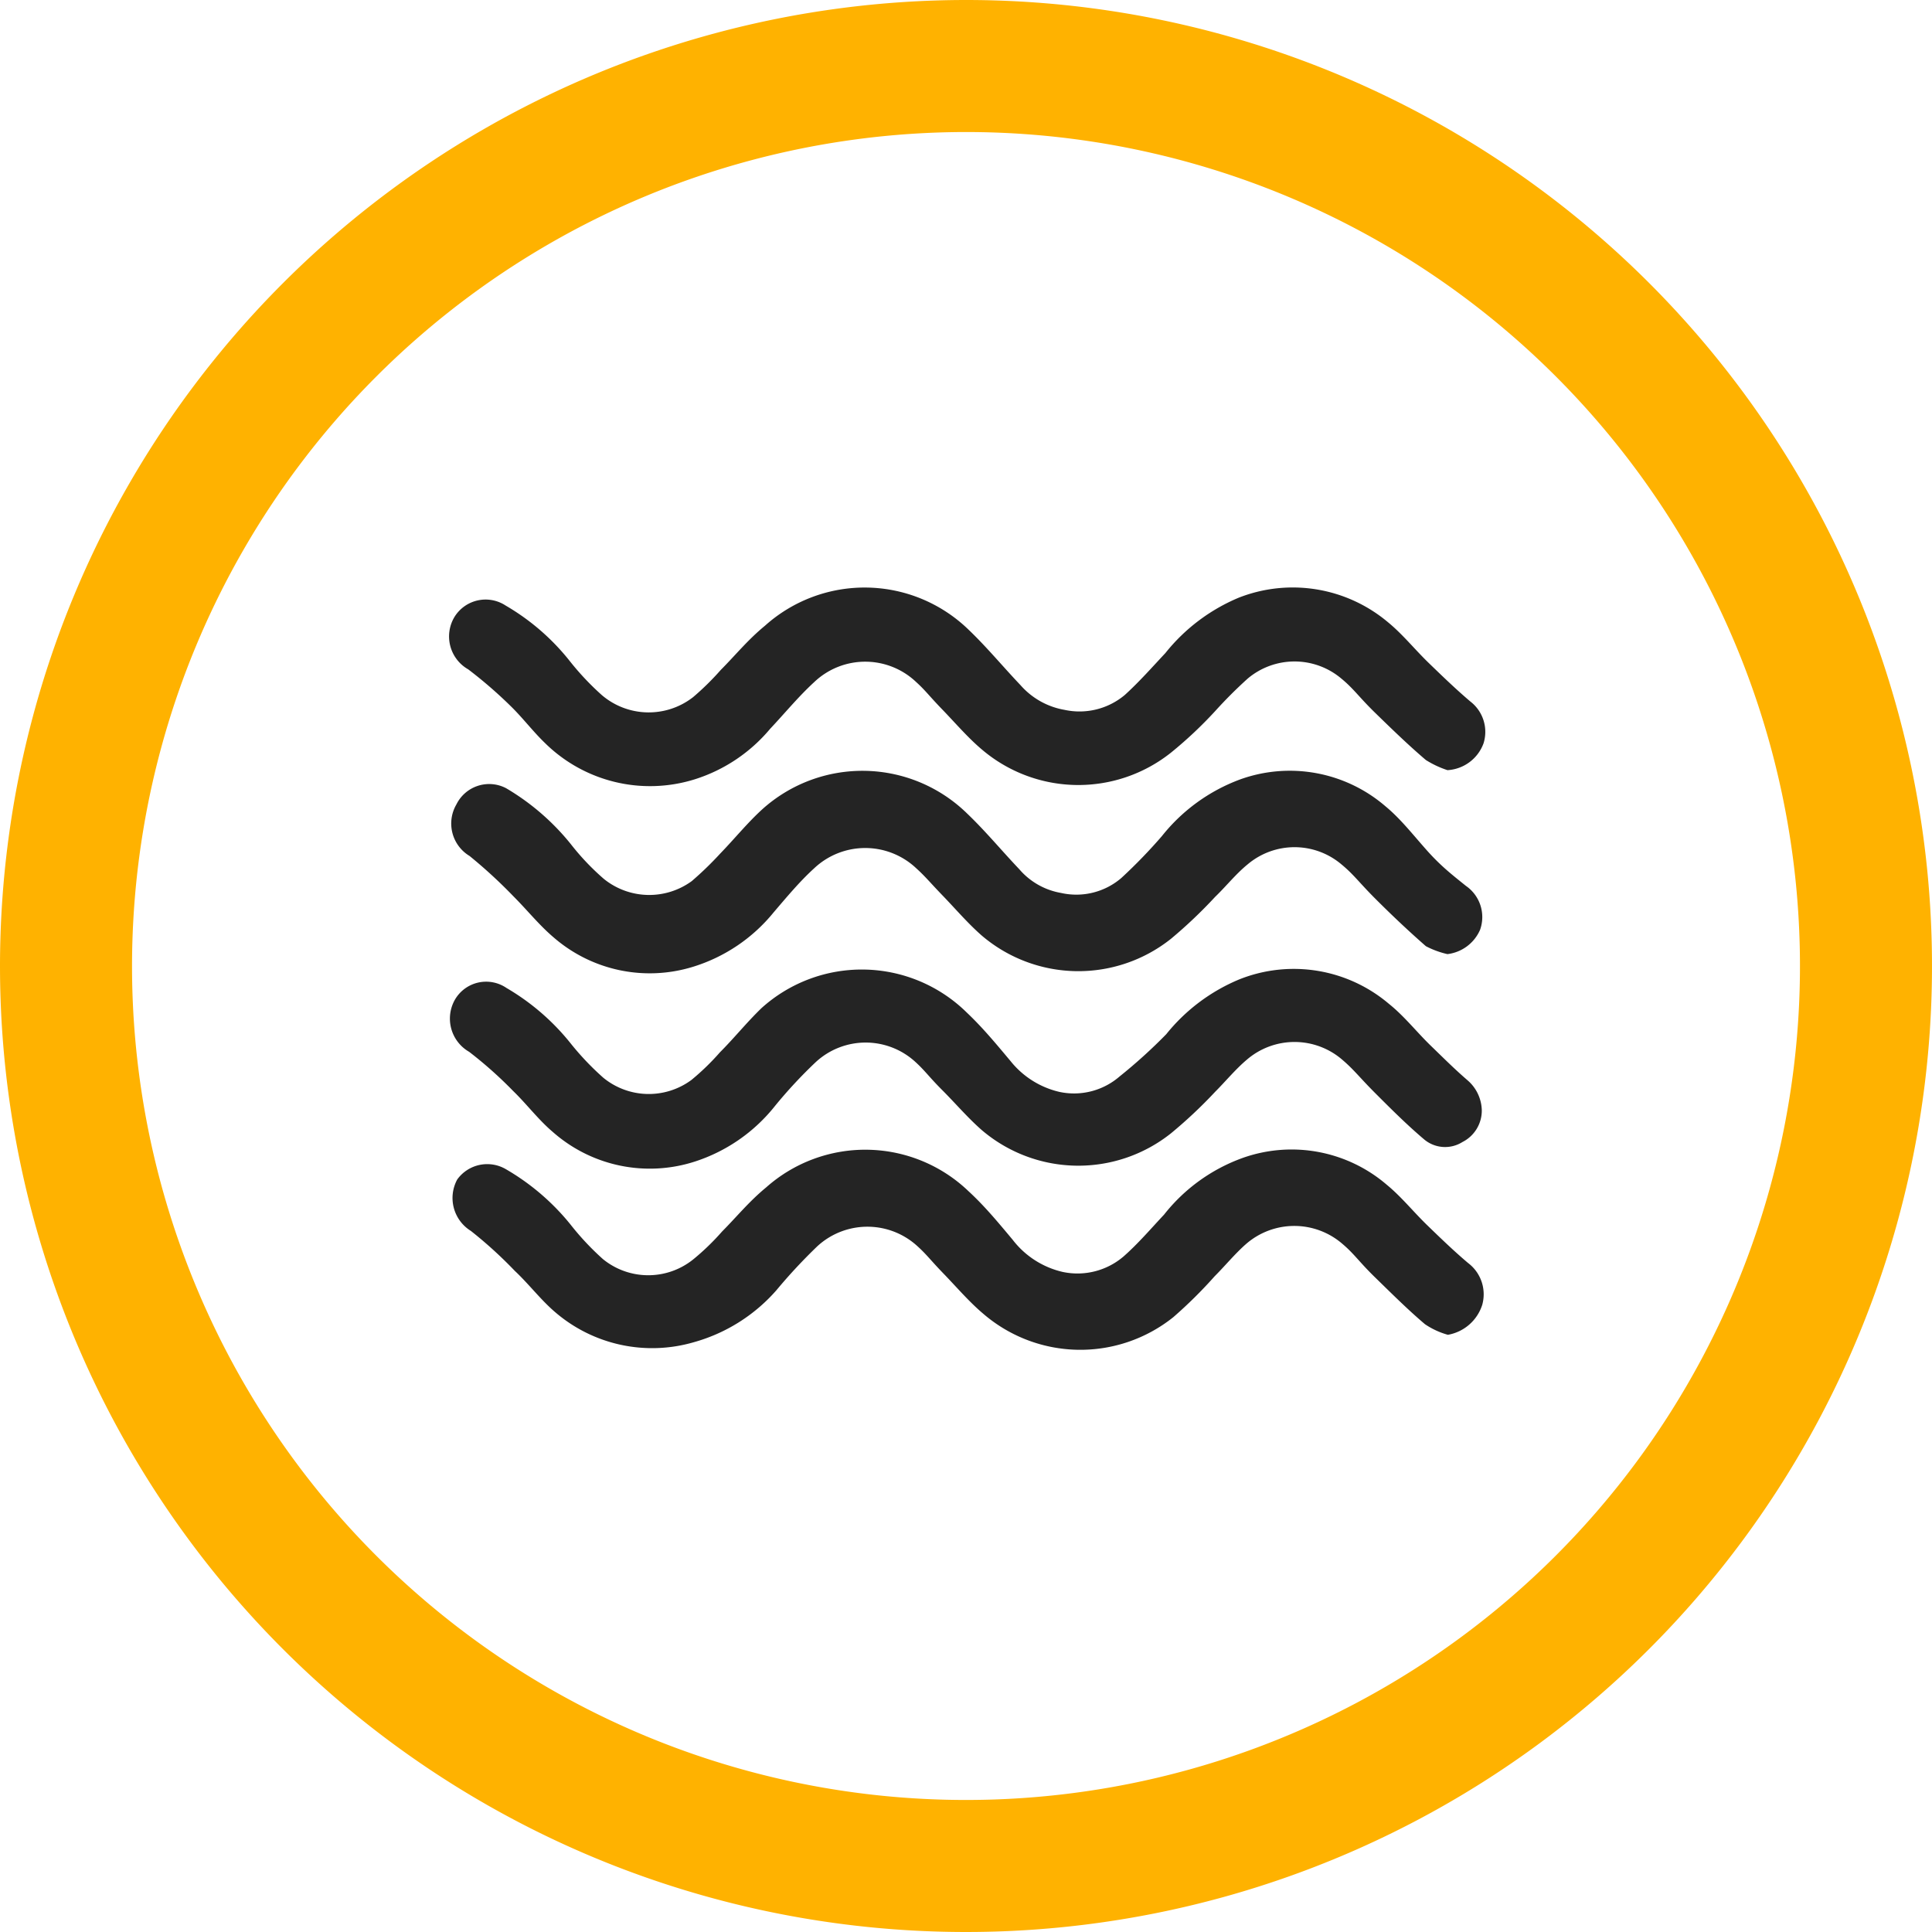
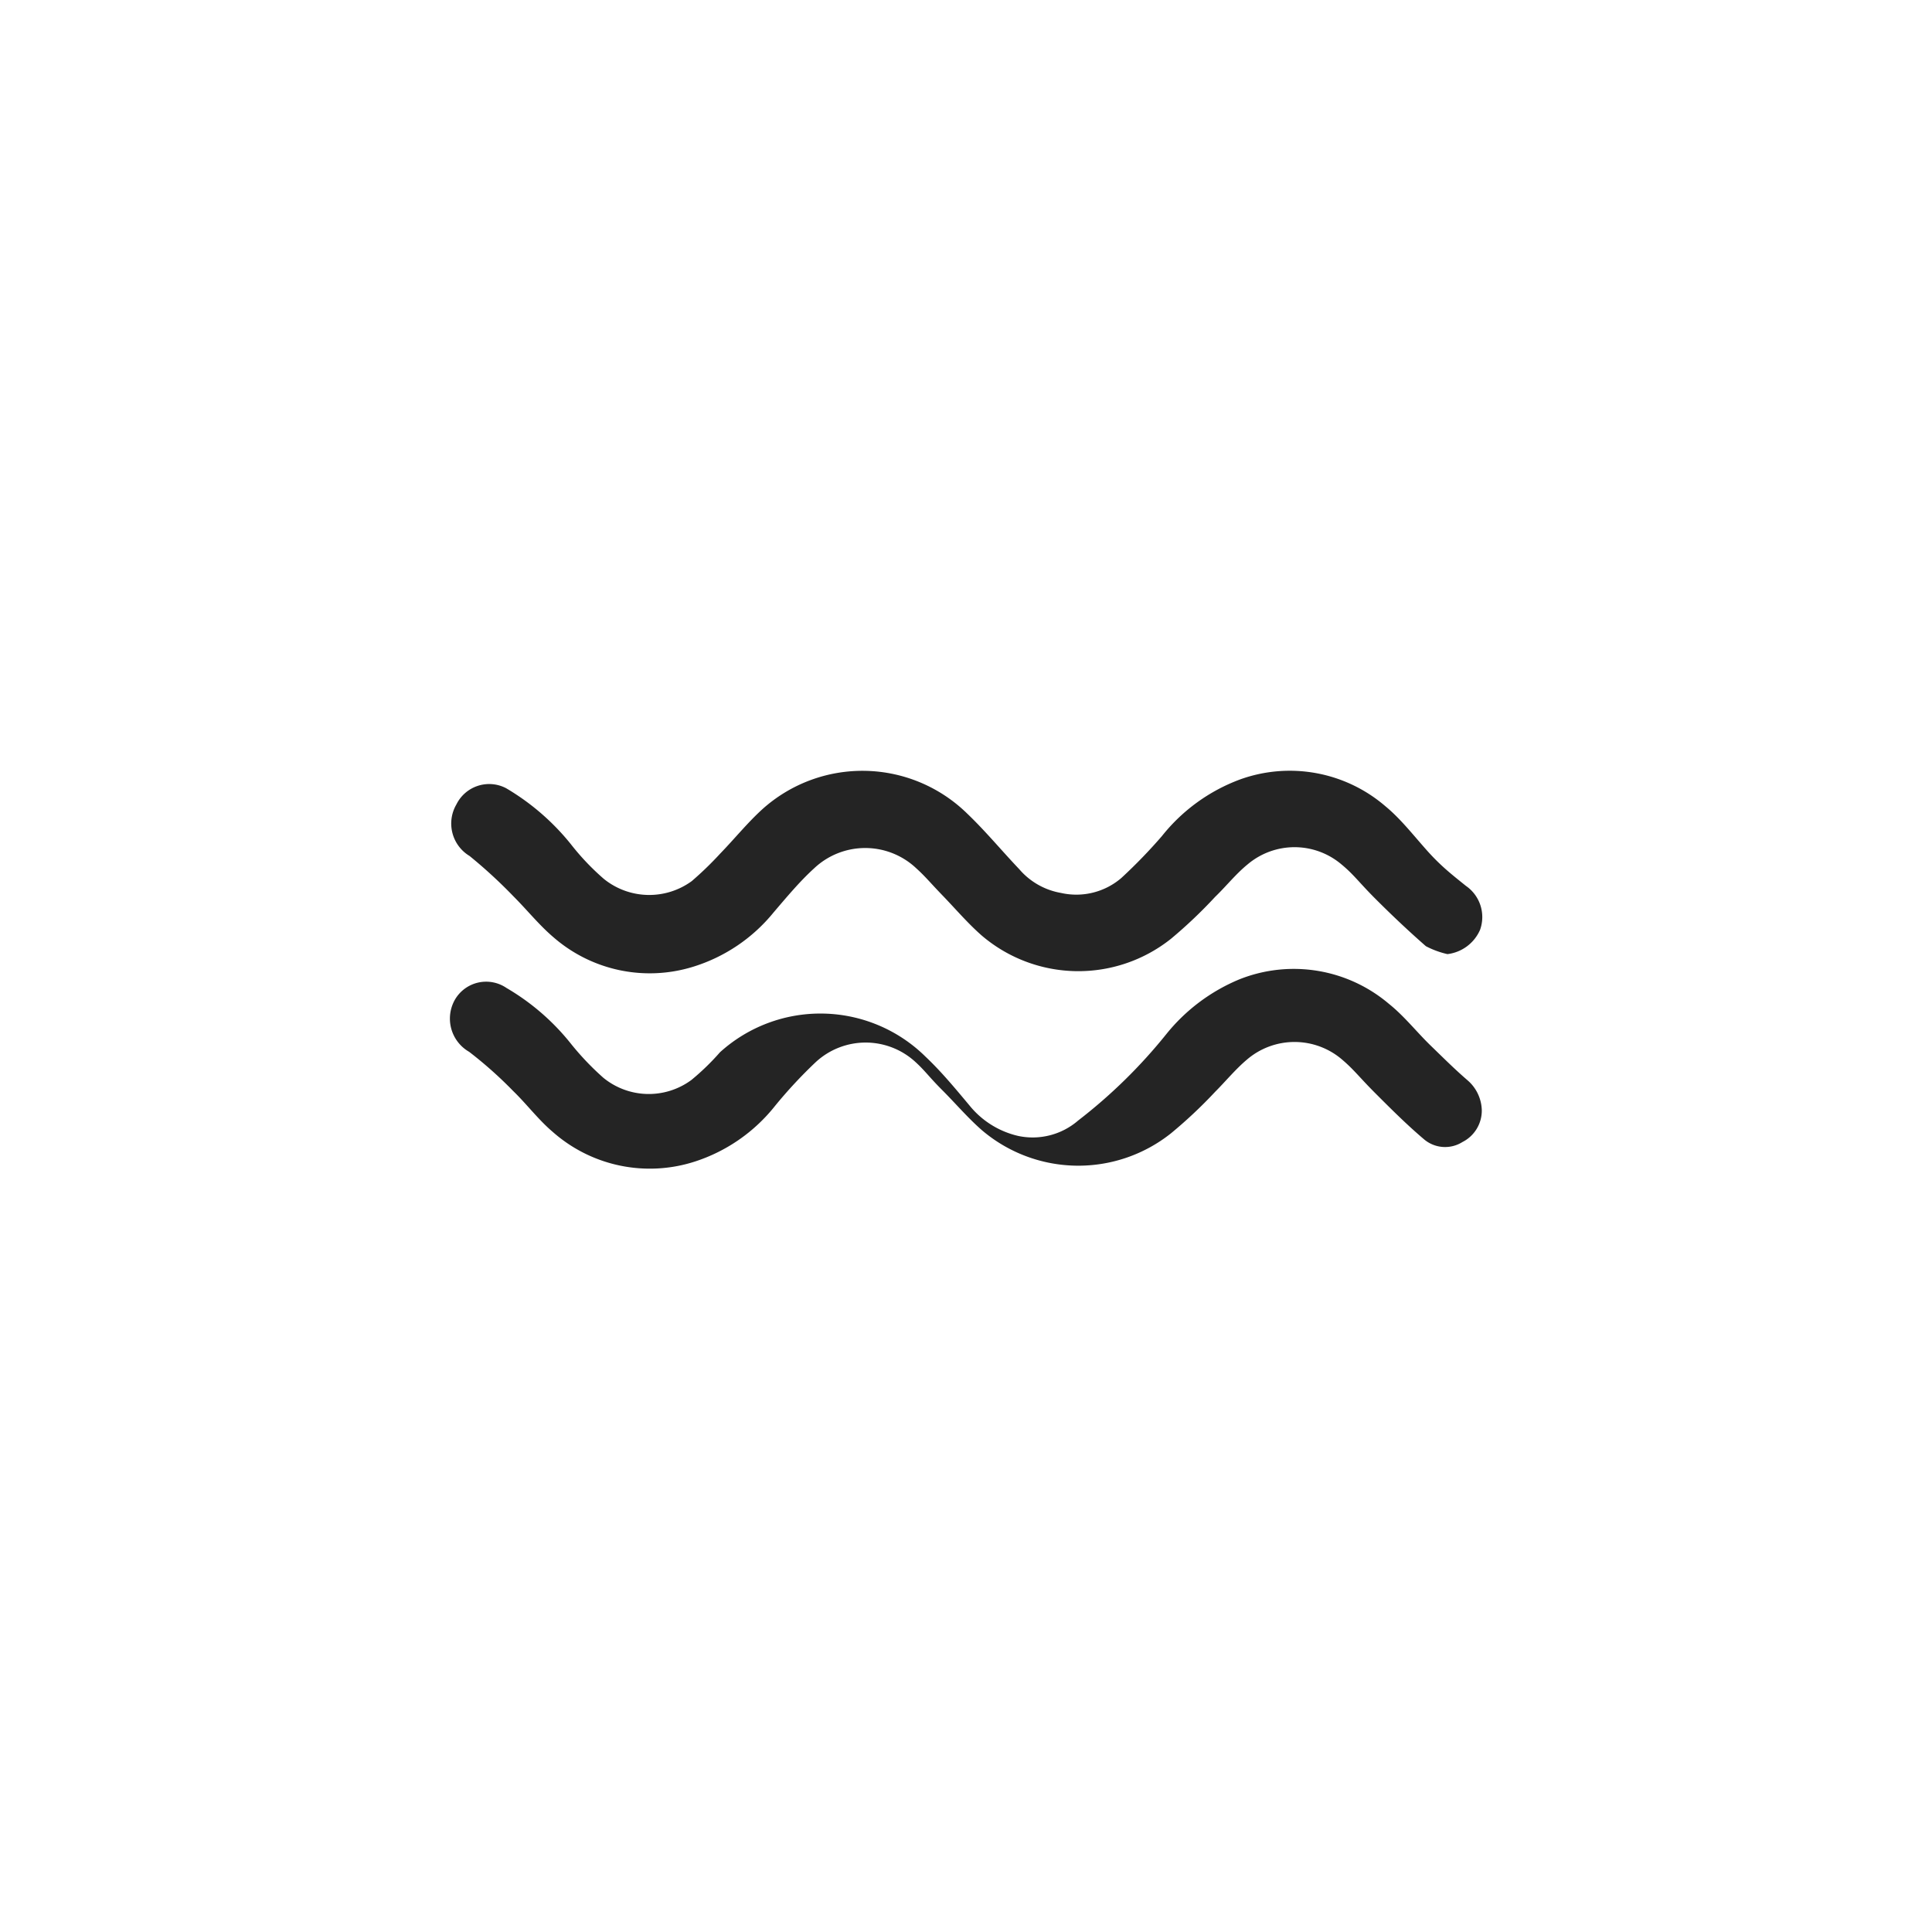
<svg xmlns="http://www.w3.org/2000/svg" id="Marine" viewBox="0 0 43.9 43.9">
  <defs>
    <style>.cls-1{fill:none;stroke:#ffb200;stroke-linecap:round;stroke-linejoin:round;stroke-width:3px;}.cls-2{fill:#242424;}</style>
  </defs>
-   <path id="Stroke-188" class="cls-1" d="M22.45,2A20.45,20.45,0,1,1,2,22.45,20.46,20.46,0,0,1,22.45,2Z" transform="translate(-0.5 -0.5)" />
  <path class="cls-2" d="M33.39,22.18A2,2,0,0,1,32.9,22c-.4-.35-.78-.71-1.15-1.08s-.49-.55-.77-.78a1.65,1.65,0,0,0-2.13,0c-.27.22-.49.5-.74.74a10.76,10.76,0,0,1-1,.95,3.38,3.38,0,0,1-4.3-.07c-.32-.28-.6-.61-.89-.91s-.39-.43-.6-.62a1.69,1.69,0,0,0-2.32,0c-.33.3-.62.65-.92,1a3.8,3.8,0,0,1-1.84,1.24,3.33,3.33,0,0,1-3.16-.67c-.33-.28-.6-.62-.91-.93a11.27,11.27,0,0,0-1-.92.86.86,0,0,1-.3-1.17A.83.83,0,0,1,12,18.41a5.41,5.41,0,0,1,1.47,1.27,5.61,5.61,0,0,0,.75.79,1.64,1.64,0,0,0,2,.05,7.76,7.76,0,0,0,.65-.63c.32-.33.61-.69.95-1a3.4,3.4,0,0,1,4.65.09c.42.4.79.85,1.19,1.27a1.61,1.61,0,0,0,.95.54,1.57,1.57,0,0,0,1.37-.34,11.82,11.82,0,0,0,.92-.95,4.08,4.08,0,0,1,1.78-1.29,3.33,3.33,0,0,1,3.3.61c.34.28.62.64.94,1s.58.56.89.81a.86.86,0,0,1,.32,1A.93.93,0,0,1,33.39,22.18Z" transform="translate(-0.5 -0.5)" />
-   <path class="cls-2" d="M33.4,30.83a1.77,1.77,0,0,1-.52-.24c-.39-.33-.76-.7-1.13-1.06s-.47-.53-.74-.76a1.67,1.67,0,0,0-2.2,0c-.25.22-.47.49-.71.73a10.3,10.3,0,0,1-.94.93,3.38,3.38,0,0,1-4.32-.08c-.32-.27-.6-.6-.9-.91s-.38-.43-.59-.62a1.68,1.68,0,0,0-2.28,0,12.26,12.26,0,0,0-.93,1A3.88,3.88,0,0,1,16.26,31a3.38,3.38,0,0,1-3.14-.68c-.33-.28-.6-.64-.92-.94a9.75,9.75,0,0,0-1-.91.88.88,0,0,1-.31-1.17A.84.84,0,0,1,12,27.07a5.3,5.3,0,0,1,1.46,1.25,6.17,6.17,0,0,0,.74.79,1.63,1.63,0,0,0,2.06,0,5.52,5.52,0,0,0,.65-.63c.32-.32.61-.68,1-1a3.39,3.39,0,0,1,4.6.09c.37.34.69.73,1,1.1a2,2,0,0,0,1.13.73,1.61,1.61,0,0,0,1.39-.35c.33-.29.62-.63.92-.95a4,4,0,0,1,1.79-1.29,3.32,3.32,0,0,1,3.27.61c.33.27.61.62.92.92s.61.59.93.86a.89.89,0,0,1,.32.95A1,1,0,0,1,33.4,30.83Z" transform="translate(-0.5 -0.5)" />
-   <path class="cls-2" d="M33.39,18a2.22,2.22,0,0,1-.49-.23c-.4-.34-.78-.71-1.15-1.07s-.49-.55-.77-.78a1.65,1.65,0,0,0-2.13,0,10.33,10.33,0,0,0-.74.74,9.46,9.46,0,0,1-1,.94,3.38,3.38,0,0,1-4.3-.07c-.32-.27-.6-.6-.9-.91s-.38-.43-.59-.62A1.68,1.68,0,0,0,19,16c-.36.33-.67.71-1,1.06a3.67,3.67,0,0,1-1.72,1.15,3.4,3.4,0,0,1-3.4-.83c-.26-.25-.48-.54-.74-.8a10.15,10.15,0,0,0-1-.87.86.86,0,0,1-.32-1.18.83.83,0,0,1,1.17-.27,5.18,5.18,0,0,1,1.44,1.24,6.17,6.17,0,0,0,.74.79,1.64,1.64,0,0,0,2.08.05,6.15,6.15,0,0,0,.63-.62c.32-.32.61-.68,1-1a3.39,3.39,0,0,1,4.62.08c.42.4.79.85,1.19,1.27a1.72,1.72,0,0,0,1,.56,1.6,1.6,0,0,0,1.37-.34c.33-.3.62-.63.92-.95a4.21,4.21,0,0,1,1.67-1.26,3.36,3.36,0,0,1,3.39.56c.33.27.61.62.92.92s.62.6.95.88a.87.87,0,0,1,.3.95A.93.93,0,0,1,33.39,18Z" transform="translate(-0.5 -0.5)" />
-   <path class="cls-2" d="M34.17,25.72a.8.8,0,0,1-.44.73.74.74,0,0,1-.87-.06c-.39-.33-.75-.69-1.11-1.05s-.48-.53-.75-.76a1.66,1.66,0,0,0-2.17,0c-.26.22-.48.49-.72.73a10.65,10.65,0,0,1-1,.94,3.38,3.38,0,0,1-4.3-.07c-.32-.28-.6-.61-.9-.91s-.39-.44-.61-.64a1.67,1.67,0,0,0-2.26,0,10.65,10.65,0,0,0-.93,1,3.83,3.83,0,0,1-1.81,1.26,3.33,3.33,0,0,1-3.24-.67c-.33-.28-.59-.63-.9-.93a9.35,9.35,0,0,0-1-.89.87.87,0,0,1-.32-1.19.82.82,0,0,1,1.17-.26,5.26,5.26,0,0,1,1.45,1.25,6.25,6.25,0,0,0,.75.79,1.63,1.63,0,0,0,2,.05,5.52,5.52,0,0,0,.65-.63c.32-.32.6-.67.94-1a3.4,3.4,0,0,1,4.67.1c.37.35.69.74,1,1.11a2,2,0,0,0,1.1.69,1.58,1.58,0,0,0,1.37-.35A11.82,11.82,0,0,0,27,24a4.19,4.19,0,0,1,1.67-1.25,3.34,3.34,0,0,1,3.39.56c.35.28.63.64.95.95s.55.54.84.79A.93.93,0,0,1,34.17,25.72Z" transform="translate(-0.5 -0.5)" />
+   <path class="cls-2" d="M34.17,25.72a.8.8,0,0,1-.44.73.74.74,0,0,1-.87-.06c-.39-.33-.75-.69-1.11-1.05s-.48-.53-.75-.76a1.66,1.66,0,0,0-2.17,0c-.26.22-.48.49-.72.73a10.65,10.65,0,0,1-1,.94,3.38,3.38,0,0,1-4.3-.07c-.32-.28-.6-.61-.9-.91s-.39-.44-.61-.64a1.67,1.67,0,0,0-2.26,0,10.65,10.65,0,0,0-.93,1,3.83,3.83,0,0,1-1.81,1.26,3.33,3.33,0,0,1-3.24-.67c-.33-.28-.59-.63-.9-.93a9.35,9.35,0,0,0-1-.89.87.87,0,0,1-.32-1.19.82.82,0,0,1,1.17-.26,5.26,5.26,0,0,1,1.45,1.25,6.25,6.25,0,0,0,.75.79,1.63,1.63,0,0,0,2,.05,5.52,5.52,0,0,0,.65-.63a3.4,3.4,0,0,1,4.67.1c.37.35.69.74,1,1.11a2,2,0,0,0,1.1.69,1.58,1.58,0,0,0,1.37-.35A11.82,11.82,0,0,0,27,24a4.19,4.19,0,0,1,1.67-1.25,3.34,3.34,0,0,1,3.39.56c.35.28.63.64.95.95s.55.54.84.79A.93.93,0,0,1,34.17,25.72Z" transform="translate(-0.5 -0.5)" />
</svg>